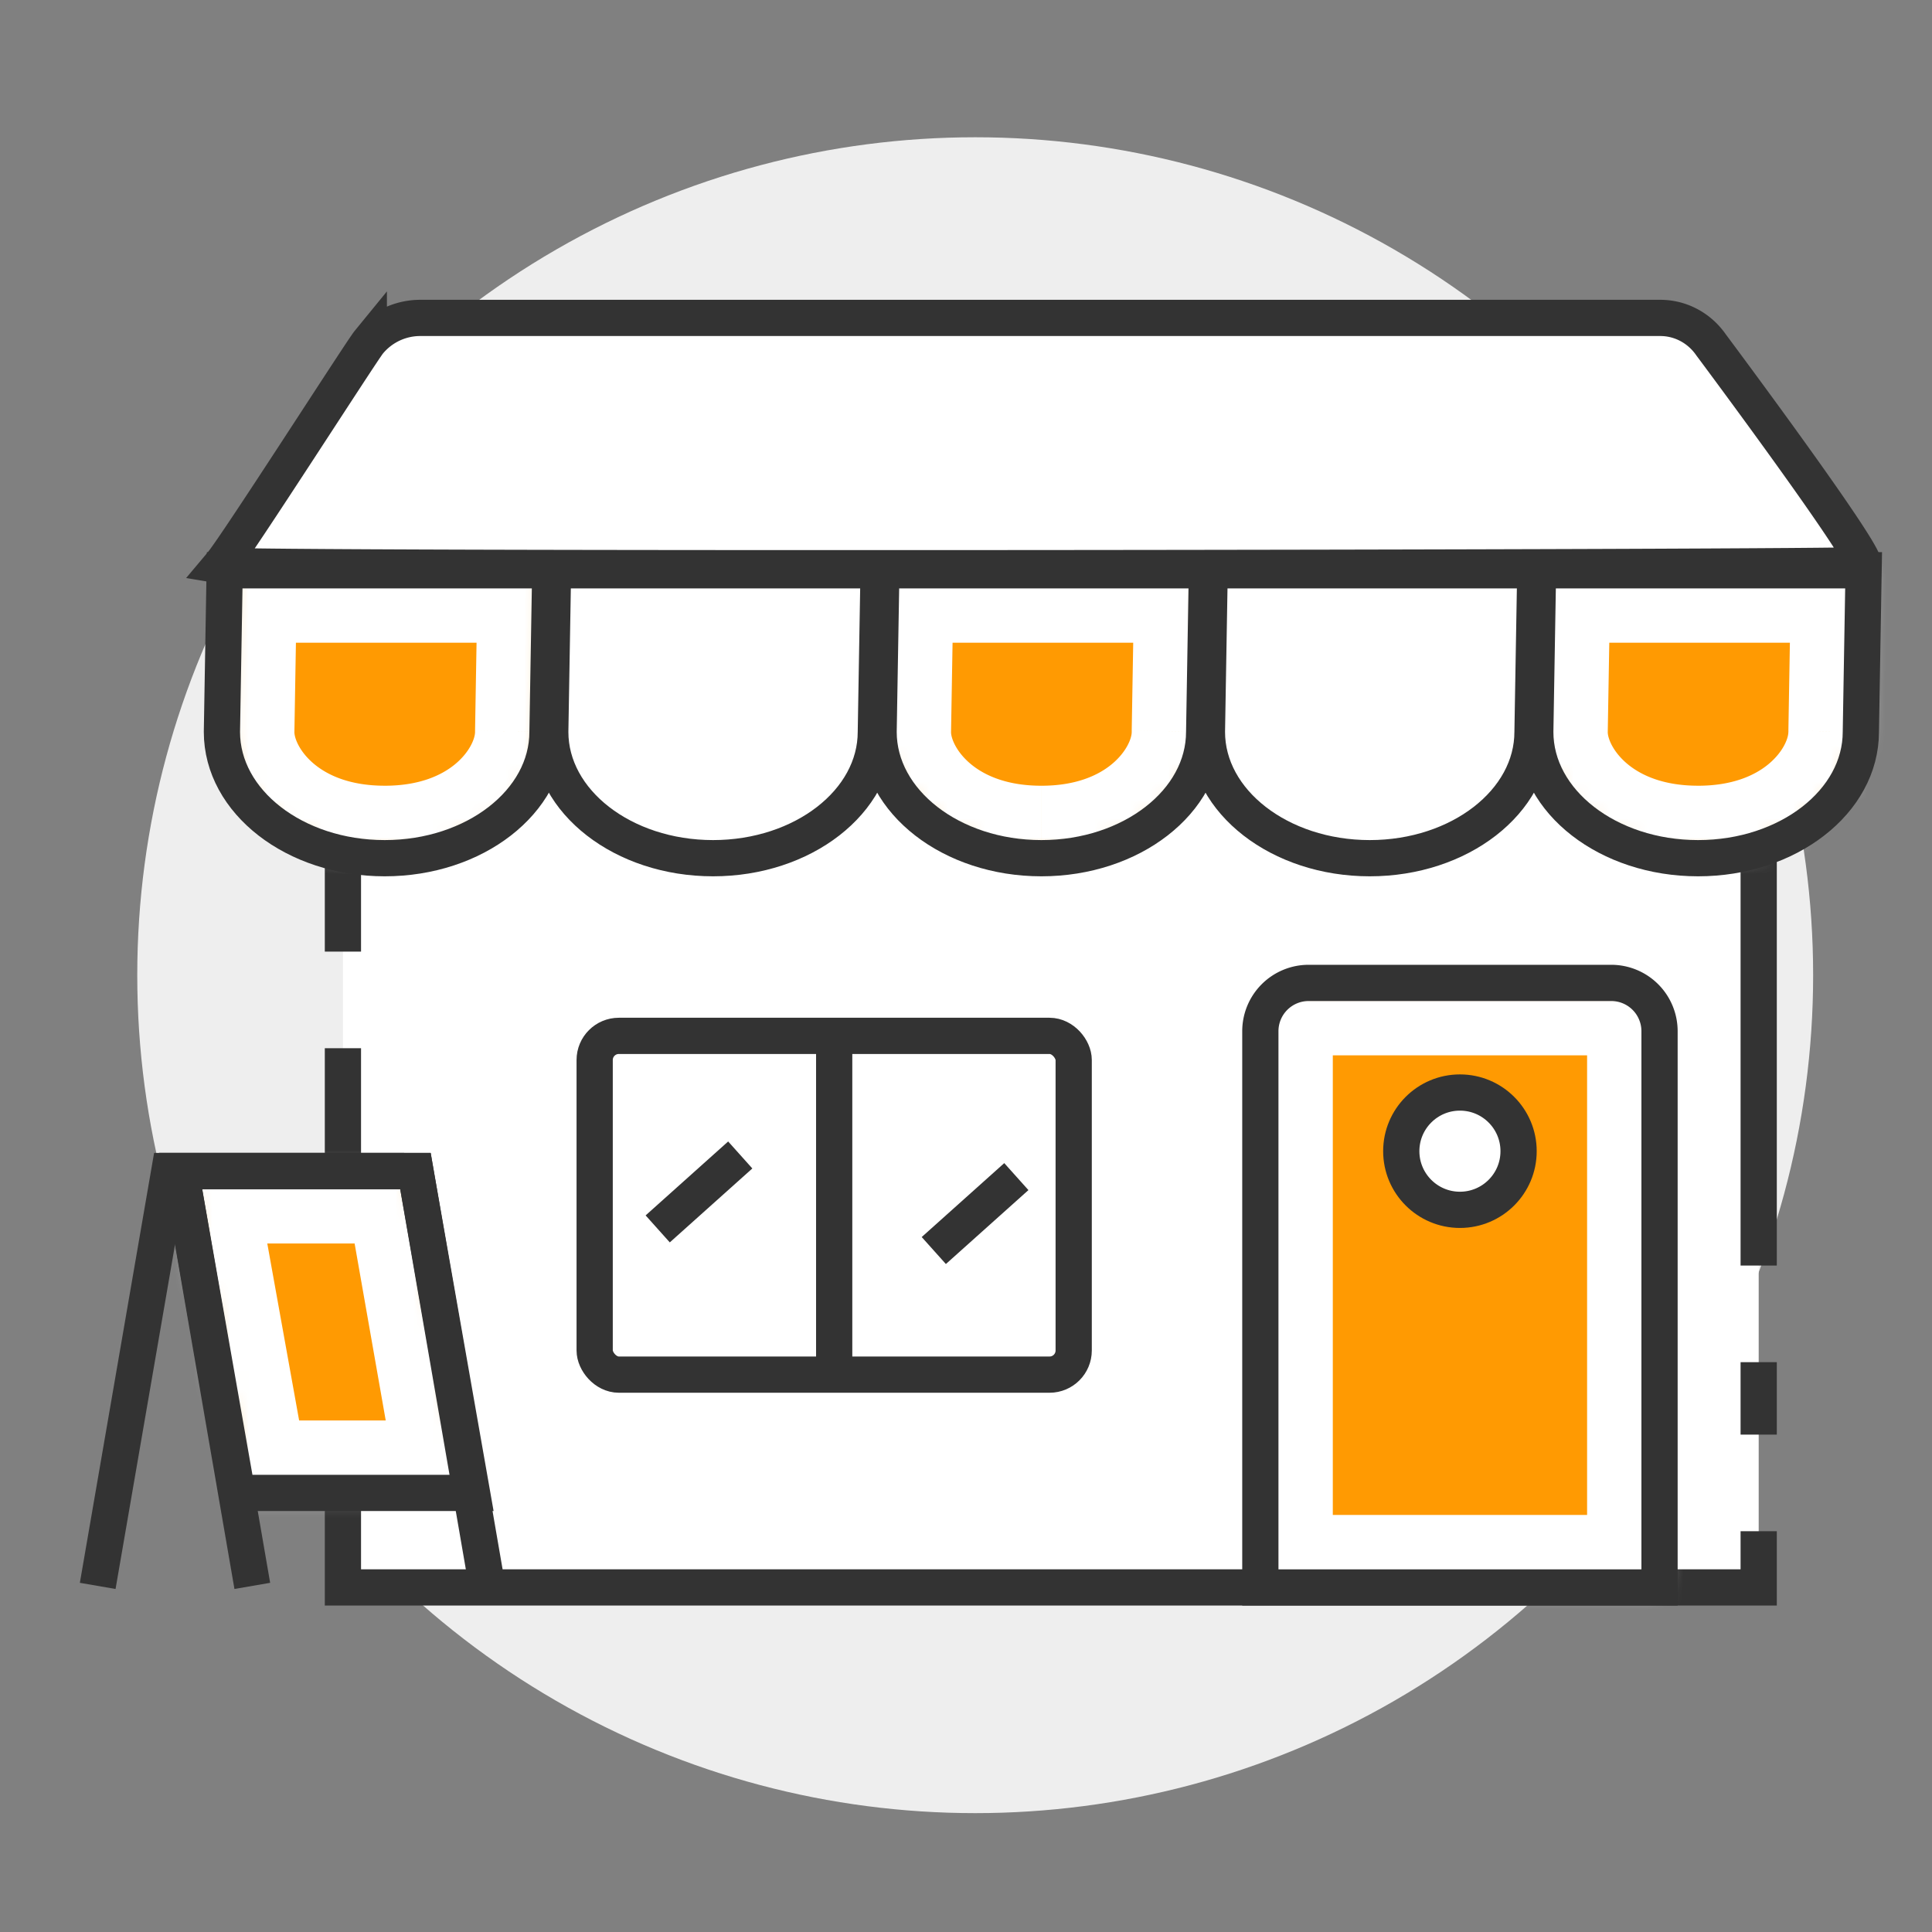
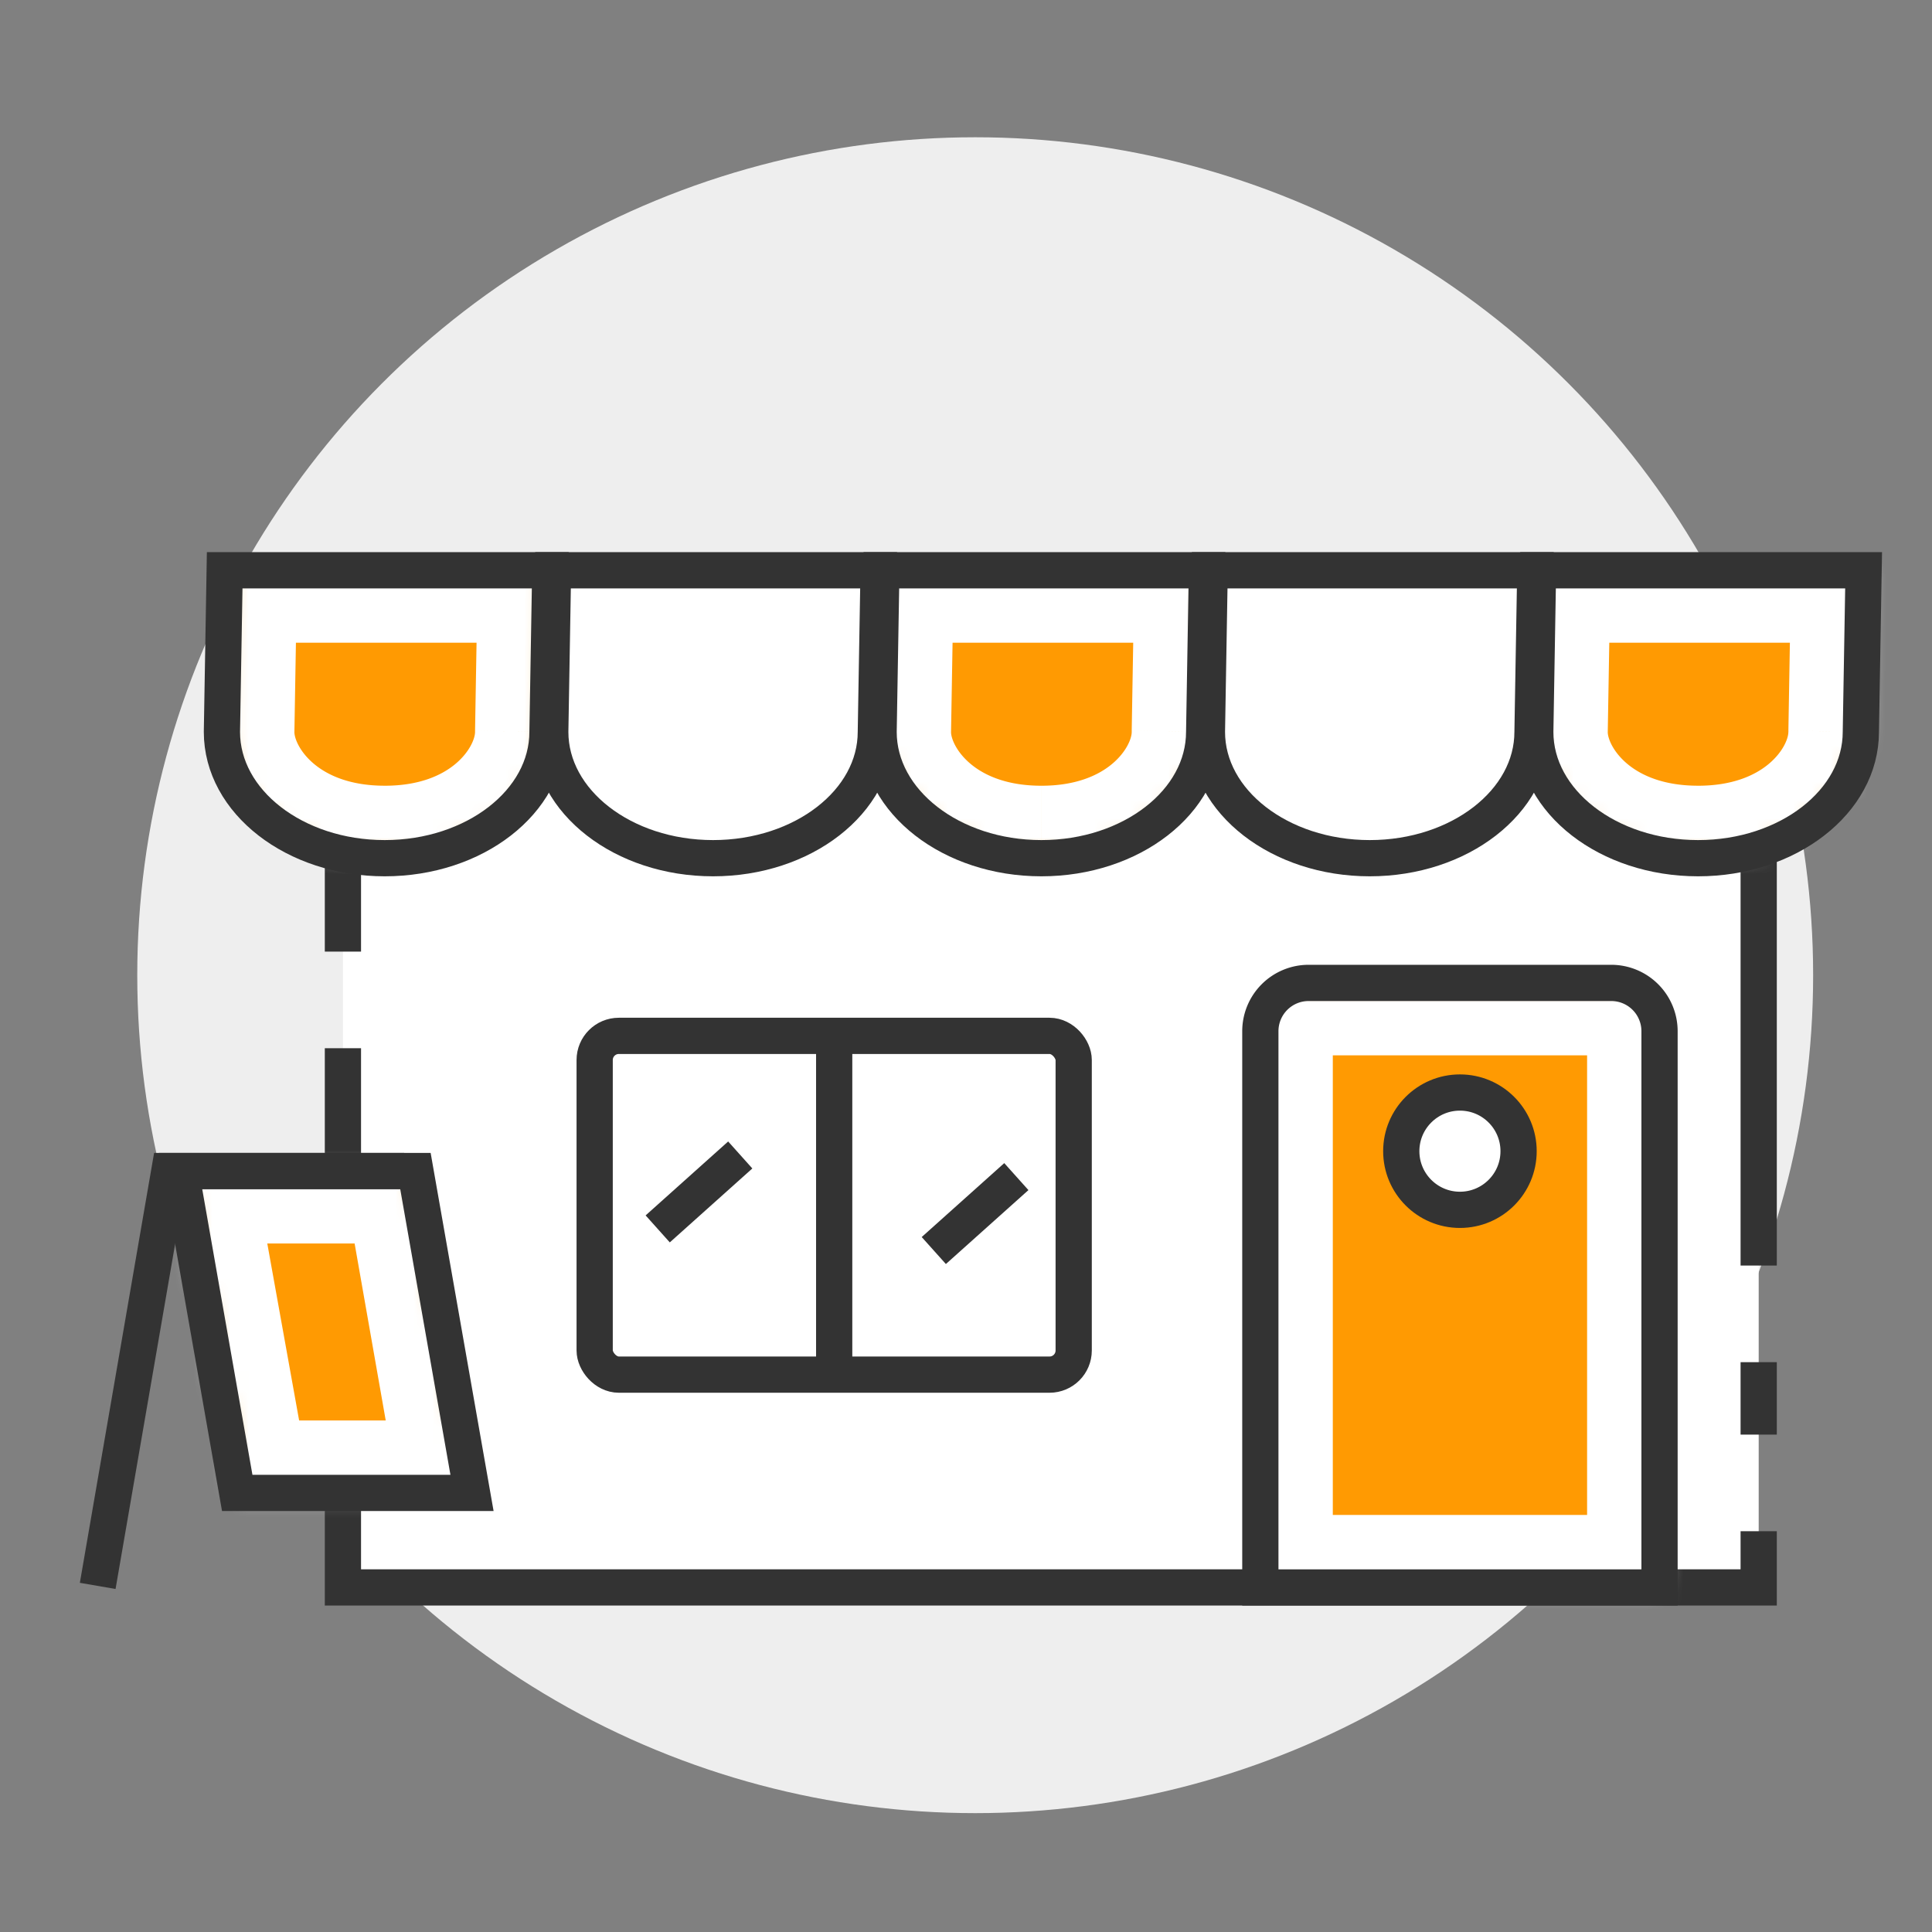
<svg xmlns="http://www.w3.org/2000/svg" fill="none" viewBox="0 0 105 105">
  <rect x="0" y="0" width="105" height="105" fill="#808080" stroke="none" />
  <circle cx="53" cy="53" r="45.54" fill="#EEE" />
  <path fill="#fff" d="M18.637 41.012h76.944v45.261H18.637z" />
  <path stroke="#333" stroke-width="1.969" d="M18.637 46.262v5.456m76.944-5.456V68.78M18.637 56.968v29.305h76.944v-3.055m0-9.187v3.937" />
  <rect width="26.034" height="18.411" x="32.319" y="56.297" fill="#fff" stroke="#333" stroke-width="1.969" rx="1.313" />
  <path stroke="#333" stroke-width="1.969" d="m50.75 67.964 4.486-4.018m-19.491 2.842 4.486-4.018" />
-   <path fill="#fff" fill-rule="evenodd" d="M45.336 74.708V56.296Z" clip-rule="evenodd" />
  <path stroke="#333" stroke-width="1.969" d="M45.336 74.708V56.296" />
  <mask id="a" fill="#fff">
    <path fill-rule="evenodd" d="M20.908 46.64c4.886 0 8.847-3.073 8.847-6.864l.15-8.783H12.213l-.15 8.783c0 3.791 3.96 6.865 8.846 6.865m47.588 8.092c0-.725.588-1.313 1.313-1.313h19.07c.725 0 1.313.588 1.313 1.313v31.541H68.497zm-45.918 8.91 3.075 17.494H12.967l-3.15-17.494zm42.866-23.866c0 3.791-3.96 6.865-8.847 6.865s-8.847-3.074-8.847-6.865l.15-8.783h17.694zm26.842 6.865c4.886 0 8.847-3.074 8.847-6.865l.15-8.783H83.589l-.15 8.783c0 3.791 3.96 6.865 8.847 6.865" clip-rule="evenodd" />
  </mask>
  <path fill="#ff9a02" fill-rule="evenodd" d="M20.908 46.64c4.886 0 8.847-3.073 8.847-6.864l.15-8.783H12.213l-.15 8.783c0 3.791 3.96 6.865 8.846 6.865m47.588 8.092c0-.725.588-1.313 1.313-1.313h19.07c.725 0 1.313.588 1.313 1.313v31.541H68.497zm-45.918 8.91 3.075 17.494H12.967l-3.15-17.494zm42.866-23.866c0 3.791-3.96 6.865-8.847 6.865s-8.847-3.074-8.847-6.865l.15-8.783h17.694zm26.842 6.865c4.886 0 8.847-3.074 8.847-6.865l.15-8.783H83.589l-.15 8.783c0 3.791 3.96 6.865 8.847 6.865" clip-rule="evenodd" />
  <path fill="#fff" d="m29.755 39.776-3.937-.068v.068zm.15-8.783 3.938.067.068-4.004h-4.005zm-17.693 0v-3.937H8.34l-.066 3.87zm-.15 8.783-3.938-.068v.068zm78.13 46.497v3.938h3.937v-3.938zm-21.695 0h-3.938v3.938h3.938zm-42.844-5.137v3.937h4.69l-.812-4.62zm-3.075-17.494 3.878-.681-.572-3.256h-3.306zm-9.611 17.494-3.876.697.583 3.24h3.293zm-3.15-17.494v-3.937H5.109l.835 4.635zm55.627-23.866-3.937-.068v.068zm-17.694 0-3.937-.068v.068zm.15-8.783v-3.937h-3.87l-.067 3.87zm17.694 0 3.937.067.069-4.004h-4.006zm35.539 8.783-3.937-.068v.068zm.15-8.783 3.937.067.069-4.004h-4.006zm-17.694 0v-3.937h-3.87l-.067 3.87zm-.15 8.783-3.937-.068v.068zm-57.621 0c0 .745-1.21 2.927-4.91 2.927v7.875c6.073 0 12.785-3.965 12.785-10.802zm.15-8.85-.15 8.782 7.874.135.15-8.783zM12.213 34.93h17.694v-7.875H12.212zm3.786 4.912.15-8.783-7.873-.134-.15 8.782zm4.91 2.86c-3.699 0-4.91-2.182-4.91-2.927H8.125c0 6.837 6.711 10.802 12.784 10.802zm48.901 6.779a5.25 5.25 0 0 0-5.25 5.25h7.875a2.625 2.625 0 0 1-2.625 2.625zm19.07 0H69.81v7.875h19.07zm5.25 5.25c0-2.9-2.35-5.25-5.25-5.25v7.875a2.625 2.625 0 0 1-2.625-2.625zm0 31.541v-31.54h-7.875v31.541zM68.497 90.21h21.696v-7.876H68.497zM64.56 54.73v31.542h7.875v-31.54zM29.531 80.455 26.456 62.96 18.7 64.324l3.075 17.493zm-16.564 4.62h12.686v-7.876H12.967zM5.943 64.34 9.09 81.833l7.75-1.395-3.148-17.493zm16.635-4.635H9.818v7.875h12.76zm34.02-9.127c6.072 0 12.784-3.965 12.784-10.802h-7.875c0 .745-1.21 2.927-4.91 2.927zM43.812 39.776c0 6.837 6.711 10.802 12.784 10.802v-7.875c-3.7 0-4.91-2.182-4.91-2.927zm.15-8.85-.15 8.782 7.874.135.15-8.783zm21.631-3.87H47.9v7.875h17.694zm3.787 12.787.15-8.783-7.874-.134-.15 8.782zm27.814-.067c0 .745-1.21 2.927-4.91 2.927v7.875c6.074 0 12.785-3.965 12.785-10.802zm.151-8.85-.15 8.782 7.874.135.15-8.783zM83.59 34.93h17.694v-7.875H83.589zm3.787 4.912.15-8.783-7.874-.134-.15 8.782zm4.91 2.86c-3.7 0-4.91-2.182-4.91-2.927h-7.875c0 6.837 6.712 10.802 12.785 10.802z" mask="url(#a)" />
  <path stroke="#333" stroke-width="1.969" d="M68.497 56.044a2.625 2.625 0 0 1 2.624-2.625h16.446a2.625 2.625 0 0 1 2.625 2.625v30.23H68.497z" />
  <circle cx="79.344" cy="62.564" r="3.188" fill="#fff" stroke="#333" stroke-width="1.969" />
  <path stroke="#333" stroke-width="1.969" d="m5.31 86.19 3.894-22.548h12.76" />
-   <path stroke="#333" stroke-width="1.969" d="m26.472 86.19-3.894-22.548H9.818l3.894 22.548" />
  <path stroke="#333" stroke-width="1.969" d="m25.653 81.136-3.075-17.494H9.818l3.075 17.494z" clip-rule="evenodd" />
  <path fill="#fff" fill-rule="evenodd" stroke="#333" stroke-width="1.969" d="M47.6 39.776c0 3.791-3.961 6.865-8.847 6.865s-8.847-3.074-8.847-6.865l.15-8.783H47.75zm35.689 0c0 3.791-3.961 6.865-8.847 6.865-4.887 0-8.848-3.074-8.848-6.865l.15-8.783H83.44z" clip-rule="evenodd" />
  <path stroke="#333" stroke-width="1.969" d="M29.755 39.776c0 3.791-3.96 6.865-8.847 6.865s-8.847-3.074-8.847-6.865l.15-8.783h17.695zm35.689 0c0 3.791-3.96 6.865-8.847 6.865s-8.847-3.074-8.847-6.865l.15-8.783h17.694zm35.689 0c0 3.791-3.961 6.865-8.847 6.865s-8.847-3.074-8.847-6.865l.15-8.783h17.694z" clip-rule="evenodd" />
-   <path fill="#fff" fill-rule="evenodd" stroke="#333" stroke-width="1.969" d="m11.98 30.727.058-.069c.832-.989 7.595-11.557 8.006-12.06a3.62 3.62 0 0 1 2.806-1.32h67.385c1.096 0 2.124.547 2.758 1.466 0 0 8.805 11.796 8.258 11.963s-89.484.282-89.27.02Z" clip-rule="evenodd" />
</svg>